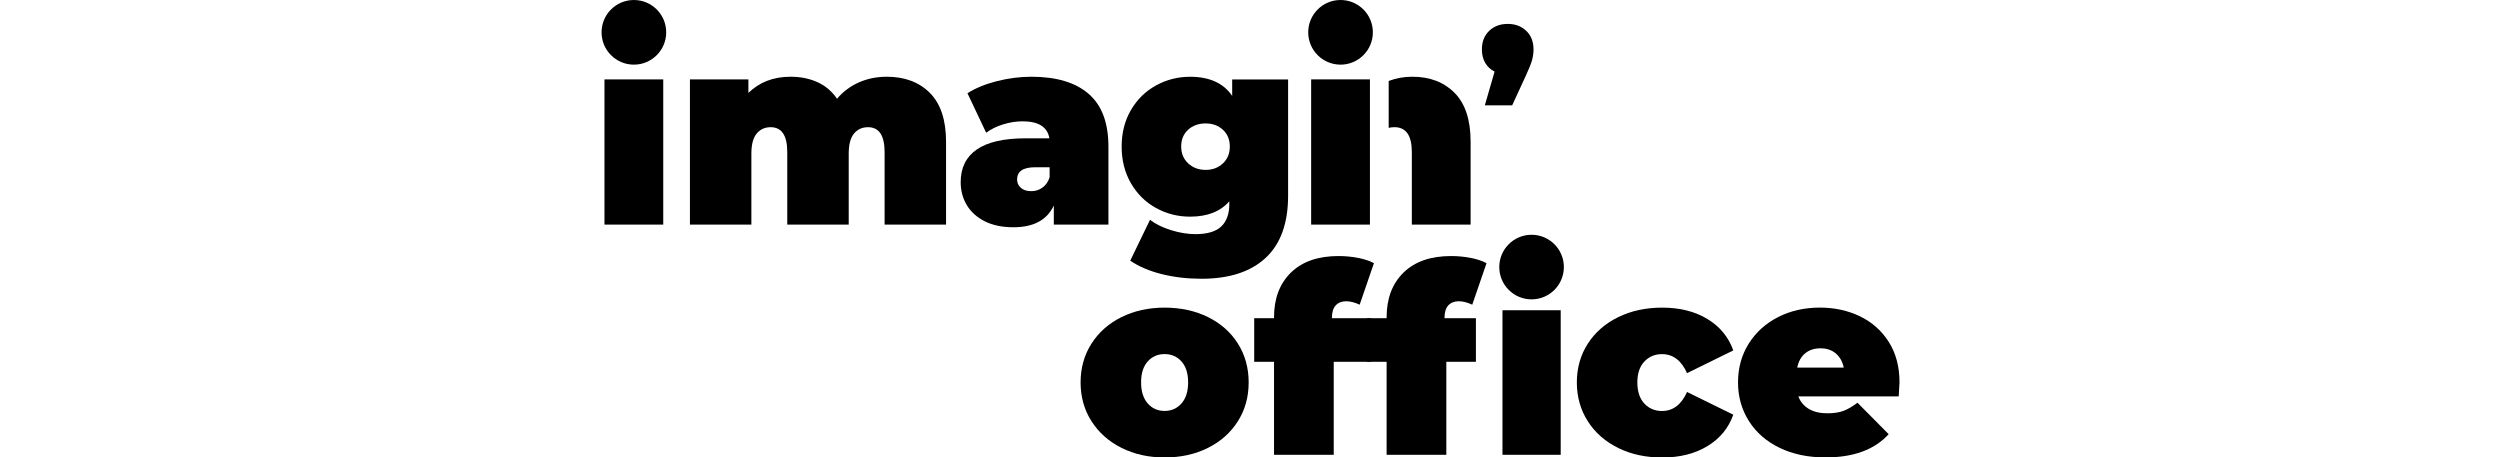
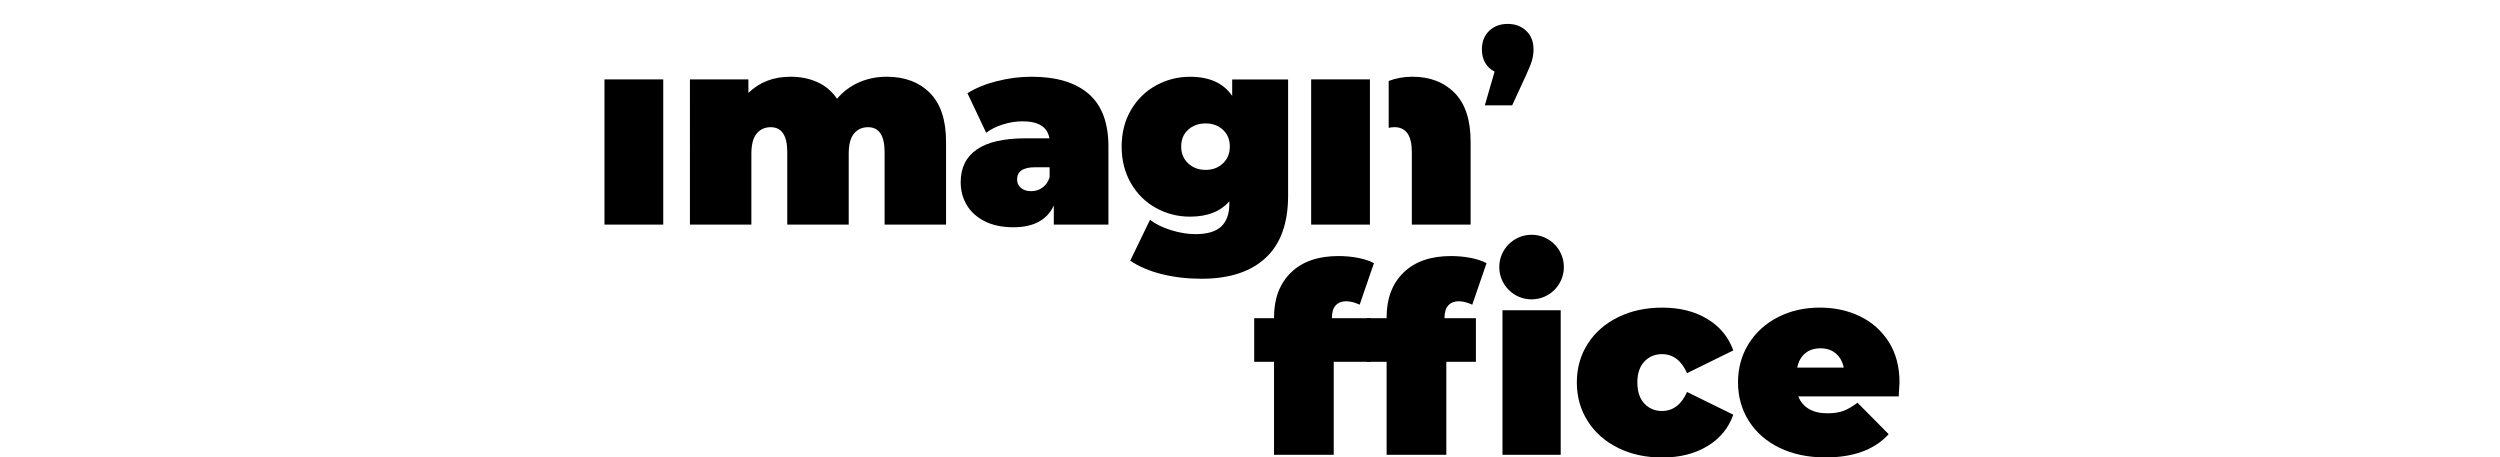
<svg xmlns="http://www.w3.org/2000/svg" id="Noir" width="235" height="43" viewBox="0 0 499.93 176.05">
  <path d="M1.53,30.55h22.62v55.89H1.53V30.55Z" fill="#000" stroke-width="0" />
  <path d="M126.76,35.76c4.15,4.16,6.23,10.42,6.23,18.8v31.88h-23.65v-27.89c0-6.4-2.13-9.6-6.38-9.6-2.23,0-4.03.82-5.39,2.45-1.36,1.63-2.04,4.22-2.04,7.76v27.28h-23.65v-27.89c0-6.4-2.13-9.6-6.38-9.6-2.23,0-4.03.82-5.39,2.45-1.36,1.63-2.04,4.22-2.04,7.76v27.28h-23.65V30.55h22.5v5.21c4.25-4.15,9.66-6.23,16.22-6.23,3.84,0,7.29.7,10.36,2.09,3.07,1.4,5.58,3.52,7.53,6.39,2.3-2.72,5.09-4.82,8.37-6.28,3.28-1.46,6.87-2.2,10.78-2.2,6.91,0,12.44,2.08,16.59,6.23Z" fill="#000" stroke-width="0" />
  <path d="M187.87,36.12c5.07,4.39,7.61,11.15,7.61,20.28v30.04h-21.02v-7.36c-2.6,5.59-7.77,8.38-15.52,8.38-4.34,0-8.03-.77-11.06-2.3-3.04-1.53-5.34-3.61-6.91-6.23-1.57-2.62-2.35-5.57-2.35-8.84,0-5.52,2.07-9.71,6.21-12.57,4.14-2.86,10.41-4.29,18.82-4.29h9.11c-.74-4.36-4.17-6.54-10.31-6.54-2.47,0-4.97.39-7.51,1.18-2.54.78-4.7,1.86-6.51,3.22l-7.21-15.22c3.14-1.97,6.92-3.53,11.36-4.65,4.44-1.12,8.86-1.69,13.26-1.69,9.61,0,16.95,2.2,22.02,6.59ZM170.05,72.23c1.27-.88,2.2-2.21,2.8-3.98v-3.88h-5.61c-4.6,0-6.91,1.57-6.91,4.7,0,1.3.48,2.37,1.45,3.22.97.85,2.29,1.28,3.95,1.28s3.04-.44,4.3-1.33Z" fill="#000" stroke-width="0" />
  <path d="M264.63,30.55v44.75c0,10.63-2.89,18.61-8.66,23.96-5.77,5.35-14,8.02-24.67,8.02-5.47,0-10.58-.6-15.32-1.79-4.74-1.19-8.78-2.91-12.11-5.16l7.61-15.73c2.13,1.63,4.84,2.96,8.11,3.98,3.27,1.02,6.41,1.53,9.41,1.53,4.54,0,7.84-.99,9.91-2.96,2.07-1.97,3.1-4.87,3.1-8.68v-1.02c-3.4,3.95-8.44,5.93-15.12,5.93-4.67,0-9.03-1.11-13.06-3.32-4.04-2.21-7.26-5.38-9.66-9.5-2.4-4.12-3.6-8.84-3.6-14.15s1.2-10.01,3.6-14.1c2.4-4.09,5.62-7.24,9.66-9.45,4.04-2.21,8.39-3.32,13.06-3.32,7.47,0,12.88,2.45,16.22,7.36v-6.33h21.52ZM239.55,62.88c1.77-1.67,2.65-3.83,2.65-6.49s-.89-4.8-2.65-6.44c-1.77-1.63-3.99-2.45-6.66-2.45s-4.99.82-6.76,2.45c-1.77,1.63-2.65,3.78-2.65,6.44s.9,4.82,2.7,6.49c1.8,1.67,4.04,2.5,6.71,2.5s4.89-.83,6.66-2.5Z" fill="#000" stroke-width="0" />
  <path d="M356.3,11.89c1.86,1.79,2.78,4.17,2.78,7.14,0,1.33-.18,2.66-.53,3.99-.35,1.33-1.15,3.35-2.41,6.07l-5.27,11.44h-10.53l3.76-12.98c-1.56-.77-2.76-1.88-3.61-3.34-.85-1.46-1.28-3.19-1.28-5.18,0-2.97.93-5.35,2.78-7.14,1.86-1.79,4.24-2.69,7.15-2.69s5.29.9,7.15,2.69Z" fill="#000" stroke-width="0" />
-   <circle cx="12.85" cy="12.44" r="12.44" fill="#000" stroke-width="0" />
  <path d="M273.5,30.55h22.62v55.89h-22.62V30.55Z" fill="#000" stroke-width="0" />
-   <circle cx="284.81" cy="12.44" r="12.44" fill="#000" stroke-width="0" />
  <path d="M328.72,35.76c-4.1-4.15-9.53-6.23-16.27-6.23-3.27,0-6.3.55-9.11,1.63v18.05c.69-.17,1.42-.27,2.2-.27,4.47,0,6.71,3.2,6.71,9.6v27.89h22.62v-31.88c0-8.38-2.05-14.64-6.16-18.8Z" fill="#000" stroke-width="0" />
-   <path d="M200.48,172.34c-4.92-2.47-8.76-5.9-11.54-10.27-2.78-4.37-4.17-9.34-4.17-14.9s1.39-10.53,4.17-14.9c2.78-4.37,6.63-7.78,11.54-10.22,4.91-2.44,10.46-3.66,16.63-3.66s11.81,1.22,16.73,3.66c4.92,2.44,8.75,5.85,11.49,10.22,2.75,4.37,4.12,9.34,4.12,14.9s-1.37,10.53-4.12,14.9c-2.75,4.37-6.58,7.8-11.49,10.27-4.92,2.48-10.49,3.71-16.73,3.71s-11.71-1.24-16.63-3.71ZM223.61,155.25c1.69-1.93,2.54-4.63,2.54-8.09s-.85-6.14-2.54-8.04c-1.7-1.9-3.87-2.85-6.51-2.85s-4.81.95-6.51,2.85c-1.7,1.9-2.54,4.58-2.54,8.04s.85,6.15,2.54,8.09c1.69,1.93,3.87,2.9,6.51,2.9s4.81-.97,6.51-2.9Z" fill="#000" stroke-width="0" />
  <path d="M281.48,122.45h14.98v16.78h-14.27v35.8h-22.98v-35.8h-7.63v-16.78h7.63v-.31c0-7.25,2.17-13,6.51-17.24,4.34-4.24,10.44-6.36,18.31-6.36,2.58,0,5.09.24,7.53.71,2.44.48,4.47,1.15,6.1,2.04l-5.49,15.97c-1.9-.88-3.63-1.32-5.19-1.32-1.7,0-3.04.53-4.02,1.58-.98,1.05-1.47,2.66-1.47,4.83v.1Z" fill="#000" stroke-width="0" />
  <path d="M324.81,122.45h12.1v16.78h-11.39v35.8h-22.98v-35.8h-7.63v-16.78h7.63v-.31c0-7.25,2.17-13,6.51-17.24,4.34-4.24,10.44-6.36,18.31-6.36,2.58,0,5.09.24,7.53.71,2.44.48,4.47,1.15,6.1,2.04l-5.49,15.97c-1.9-.88-3.63-1.32-5.19-1.32-1.7,0-3.04.53-4.02,1.58-.98,1.05-1.47,2.66-1.47,4.83v.1Z" fill="#000" stroke-width="0" />
  <path d="M391.67,172.39c-4.98-2.44-8.88-5.86-11.7-10.27-2.81-4.41-4.22-9.39-4.22-14.95s1.41-10.53,4.22-14.9c2.81-4.37,6.71-7.78,11.7-10.22,4.98-2.44,10.63-3.66,16.93-3.66,6.78,0,12.58,1.46,17.39,4.37,4.81,2.92,8.14,6.95,9.97,12.1l-17.8,8.75c-2.17-4.88-5.39-7.32-9.66-7.32-2.71,0-4.97.95-6.76,2.85-1.8,1.9-2.7,4.58-2.7,8.04s.9,6.24,2.7,8.14c1.8,1.9,4.05,2.85,6.76,2.85,4.27,0,7.49-2.44,9.66-7.32l17.8,8.75c-1.83,5.15-5.15,9.19-9.97,12.1-4.81,2.92-10.61,4.37-17.39,4.37-6.31,0-11.95-1.22-16.93-3.66Z" fill="#000" stroke-width="0" />
  <path d="M499.63,152.55h-38.65c.81,2.1,2.17,3.71,4.07,4.83,1.9,1.12,4.27,1.68,7.12,1.68,2.44,0,4.49-.31,6.15-.92s3.47-1.66,5.44-3.15l12,12.1c-5.42,5.97-13.53,8.95-24.31,8.95-6.71,0-12.61-1.24-17.7-3.71-5.08-2.47-9.02-5.91-11.8-10.32-2.78-4.41-4.17-9.36-4.17-14.85s1.37-10.53,4.12-14.9c2.75-4.37,6.51-7.78,11.29-10.22,4.78-2.44,10.15-3.66,16.12-3.66,5.63,0,10.76,1.12,15.41,3.36,4.64,2.24,8.34,5.53,11.09,9.87,2.75,4.34,4.12,9.53,4.12,15.56,0,.34-.1,2.14-.3,5.39ZM463.62,135.98c-1.56,1.29-2.58,3.12-3.05,5.49h17.9c-.48-2.31-1.49-4.12-3.05-5.44-1.56-1.32-3.53-1.98-5.9-1.98s-4.34.64-5.9,1.93Z" fill="#000" stroke-width="0" />
  <rect x="347.13" y="119.4" width="22.41" height="55.63" fill="#000" stroke-width="0" />
  <circle cx="358.33" cy="102.78" r="12.43" fill="#000" stroke-width="0" />
</svg>